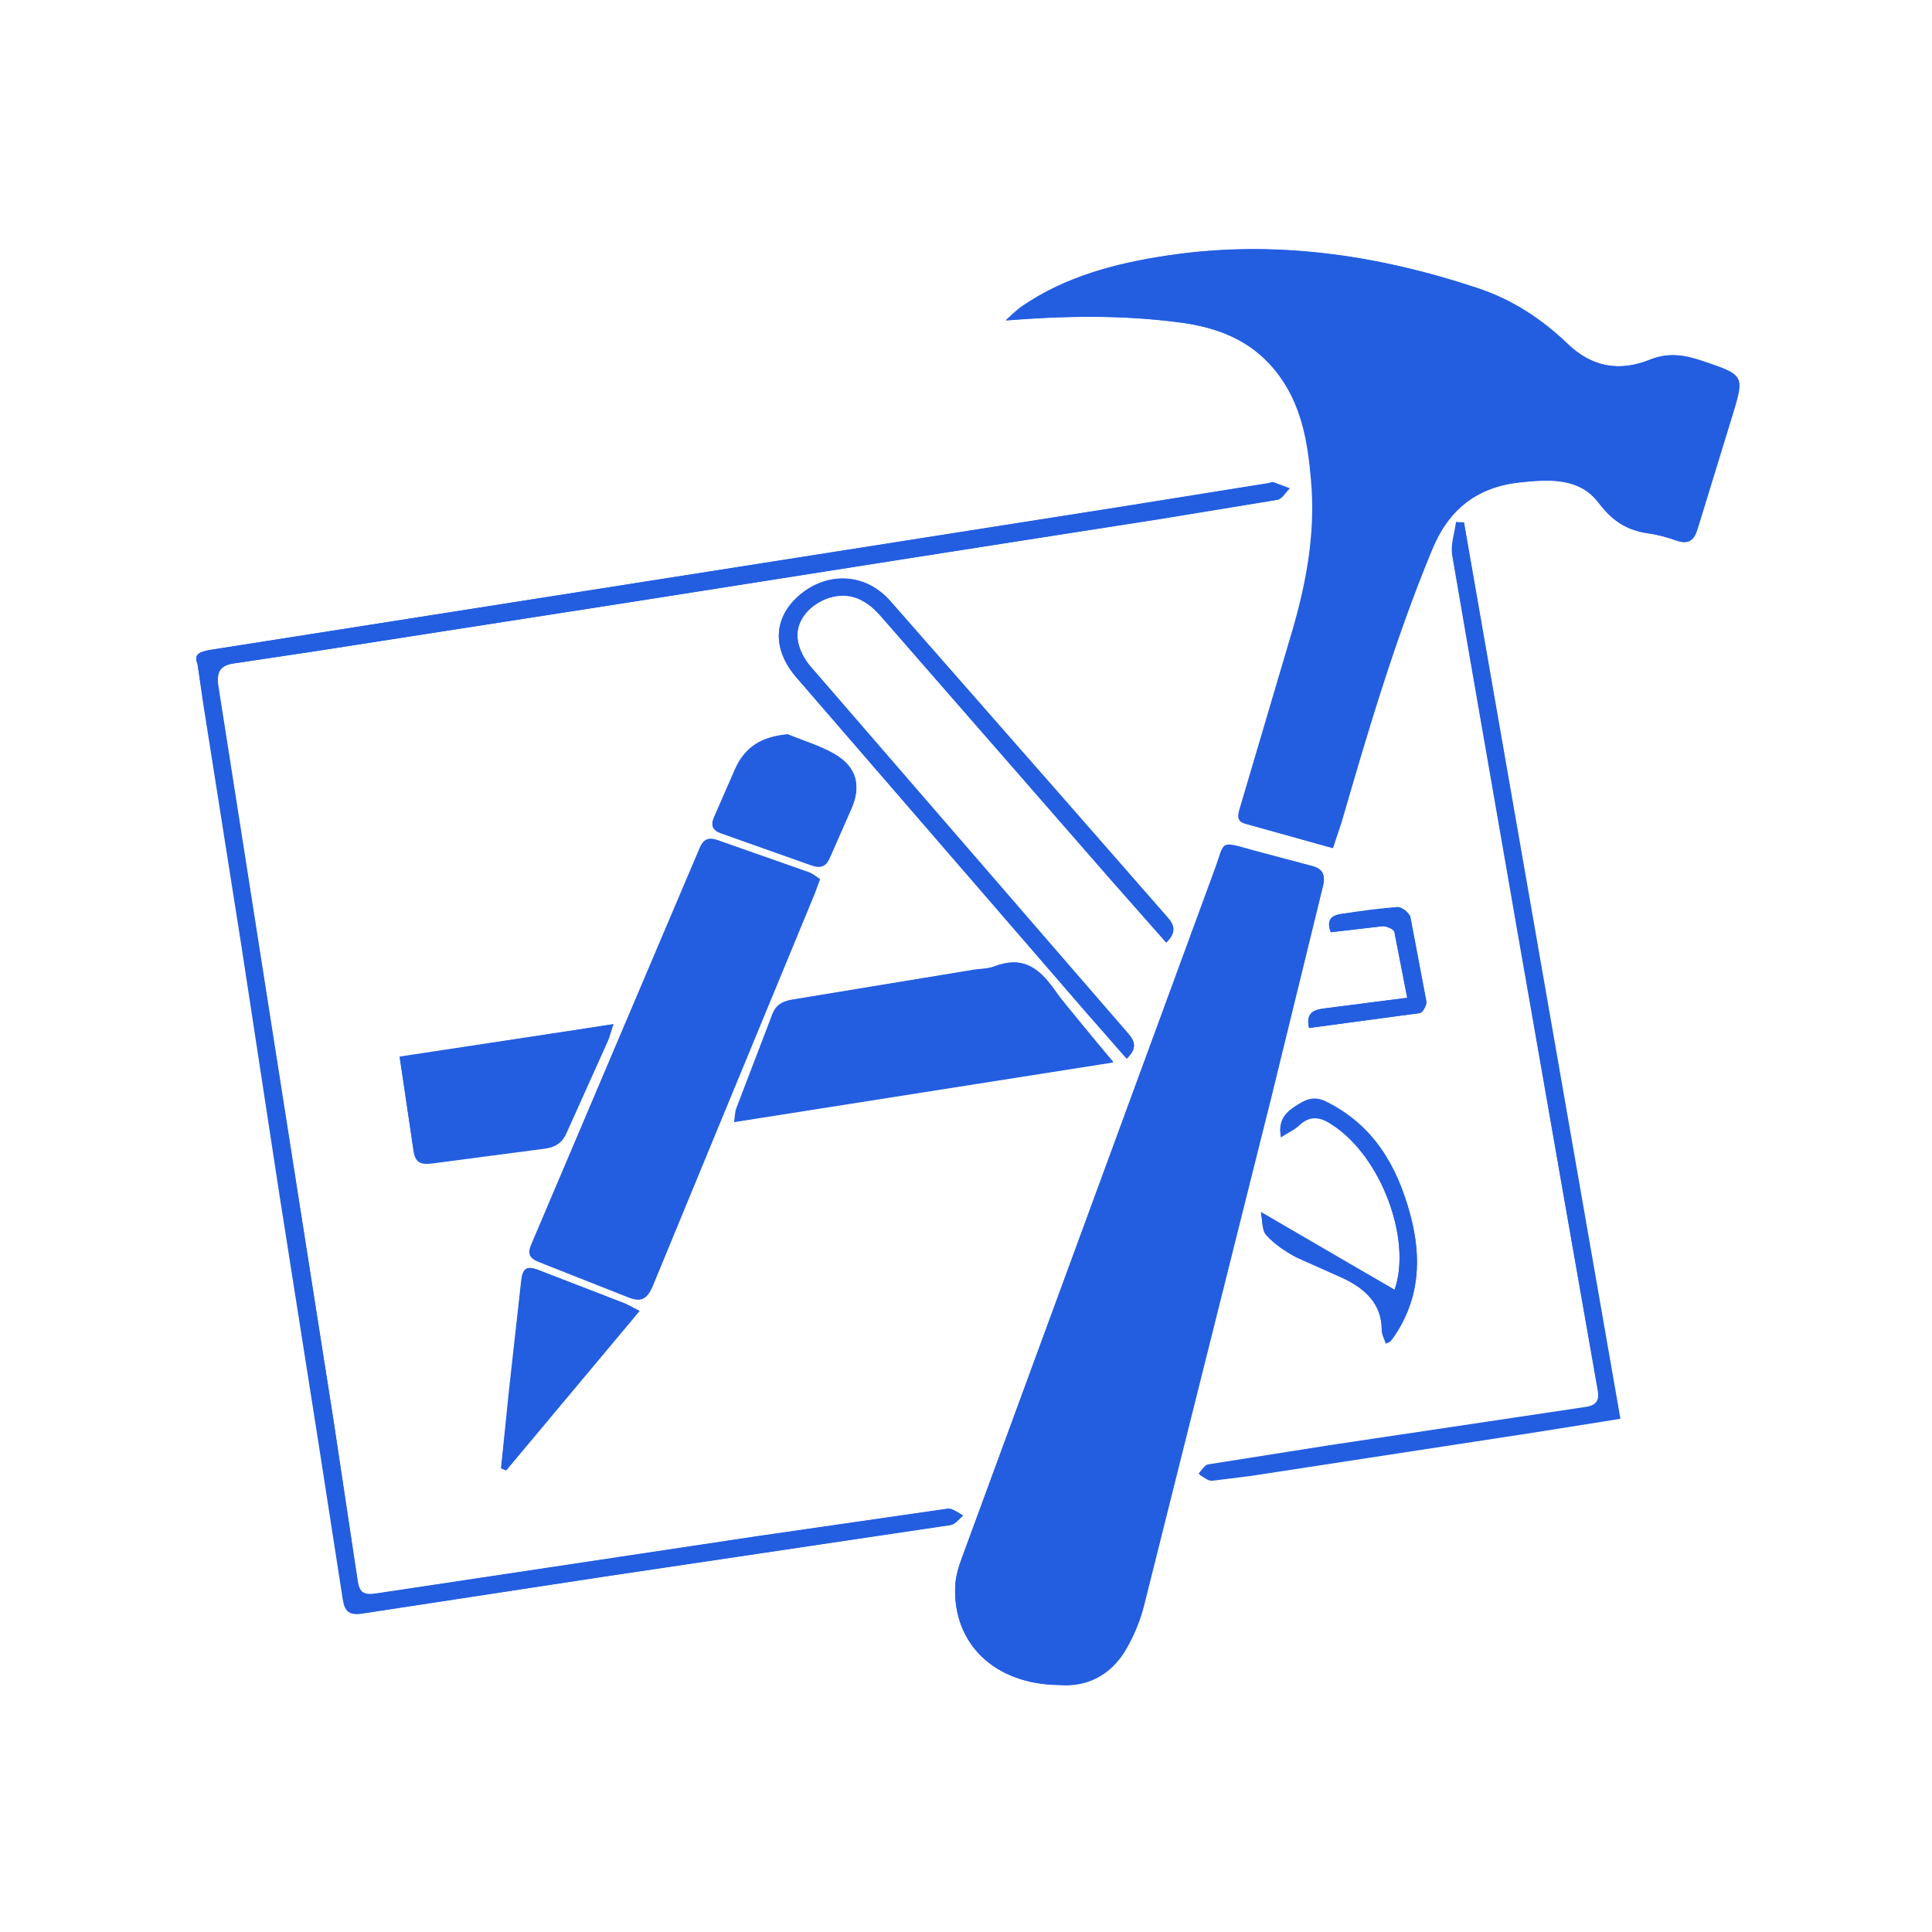
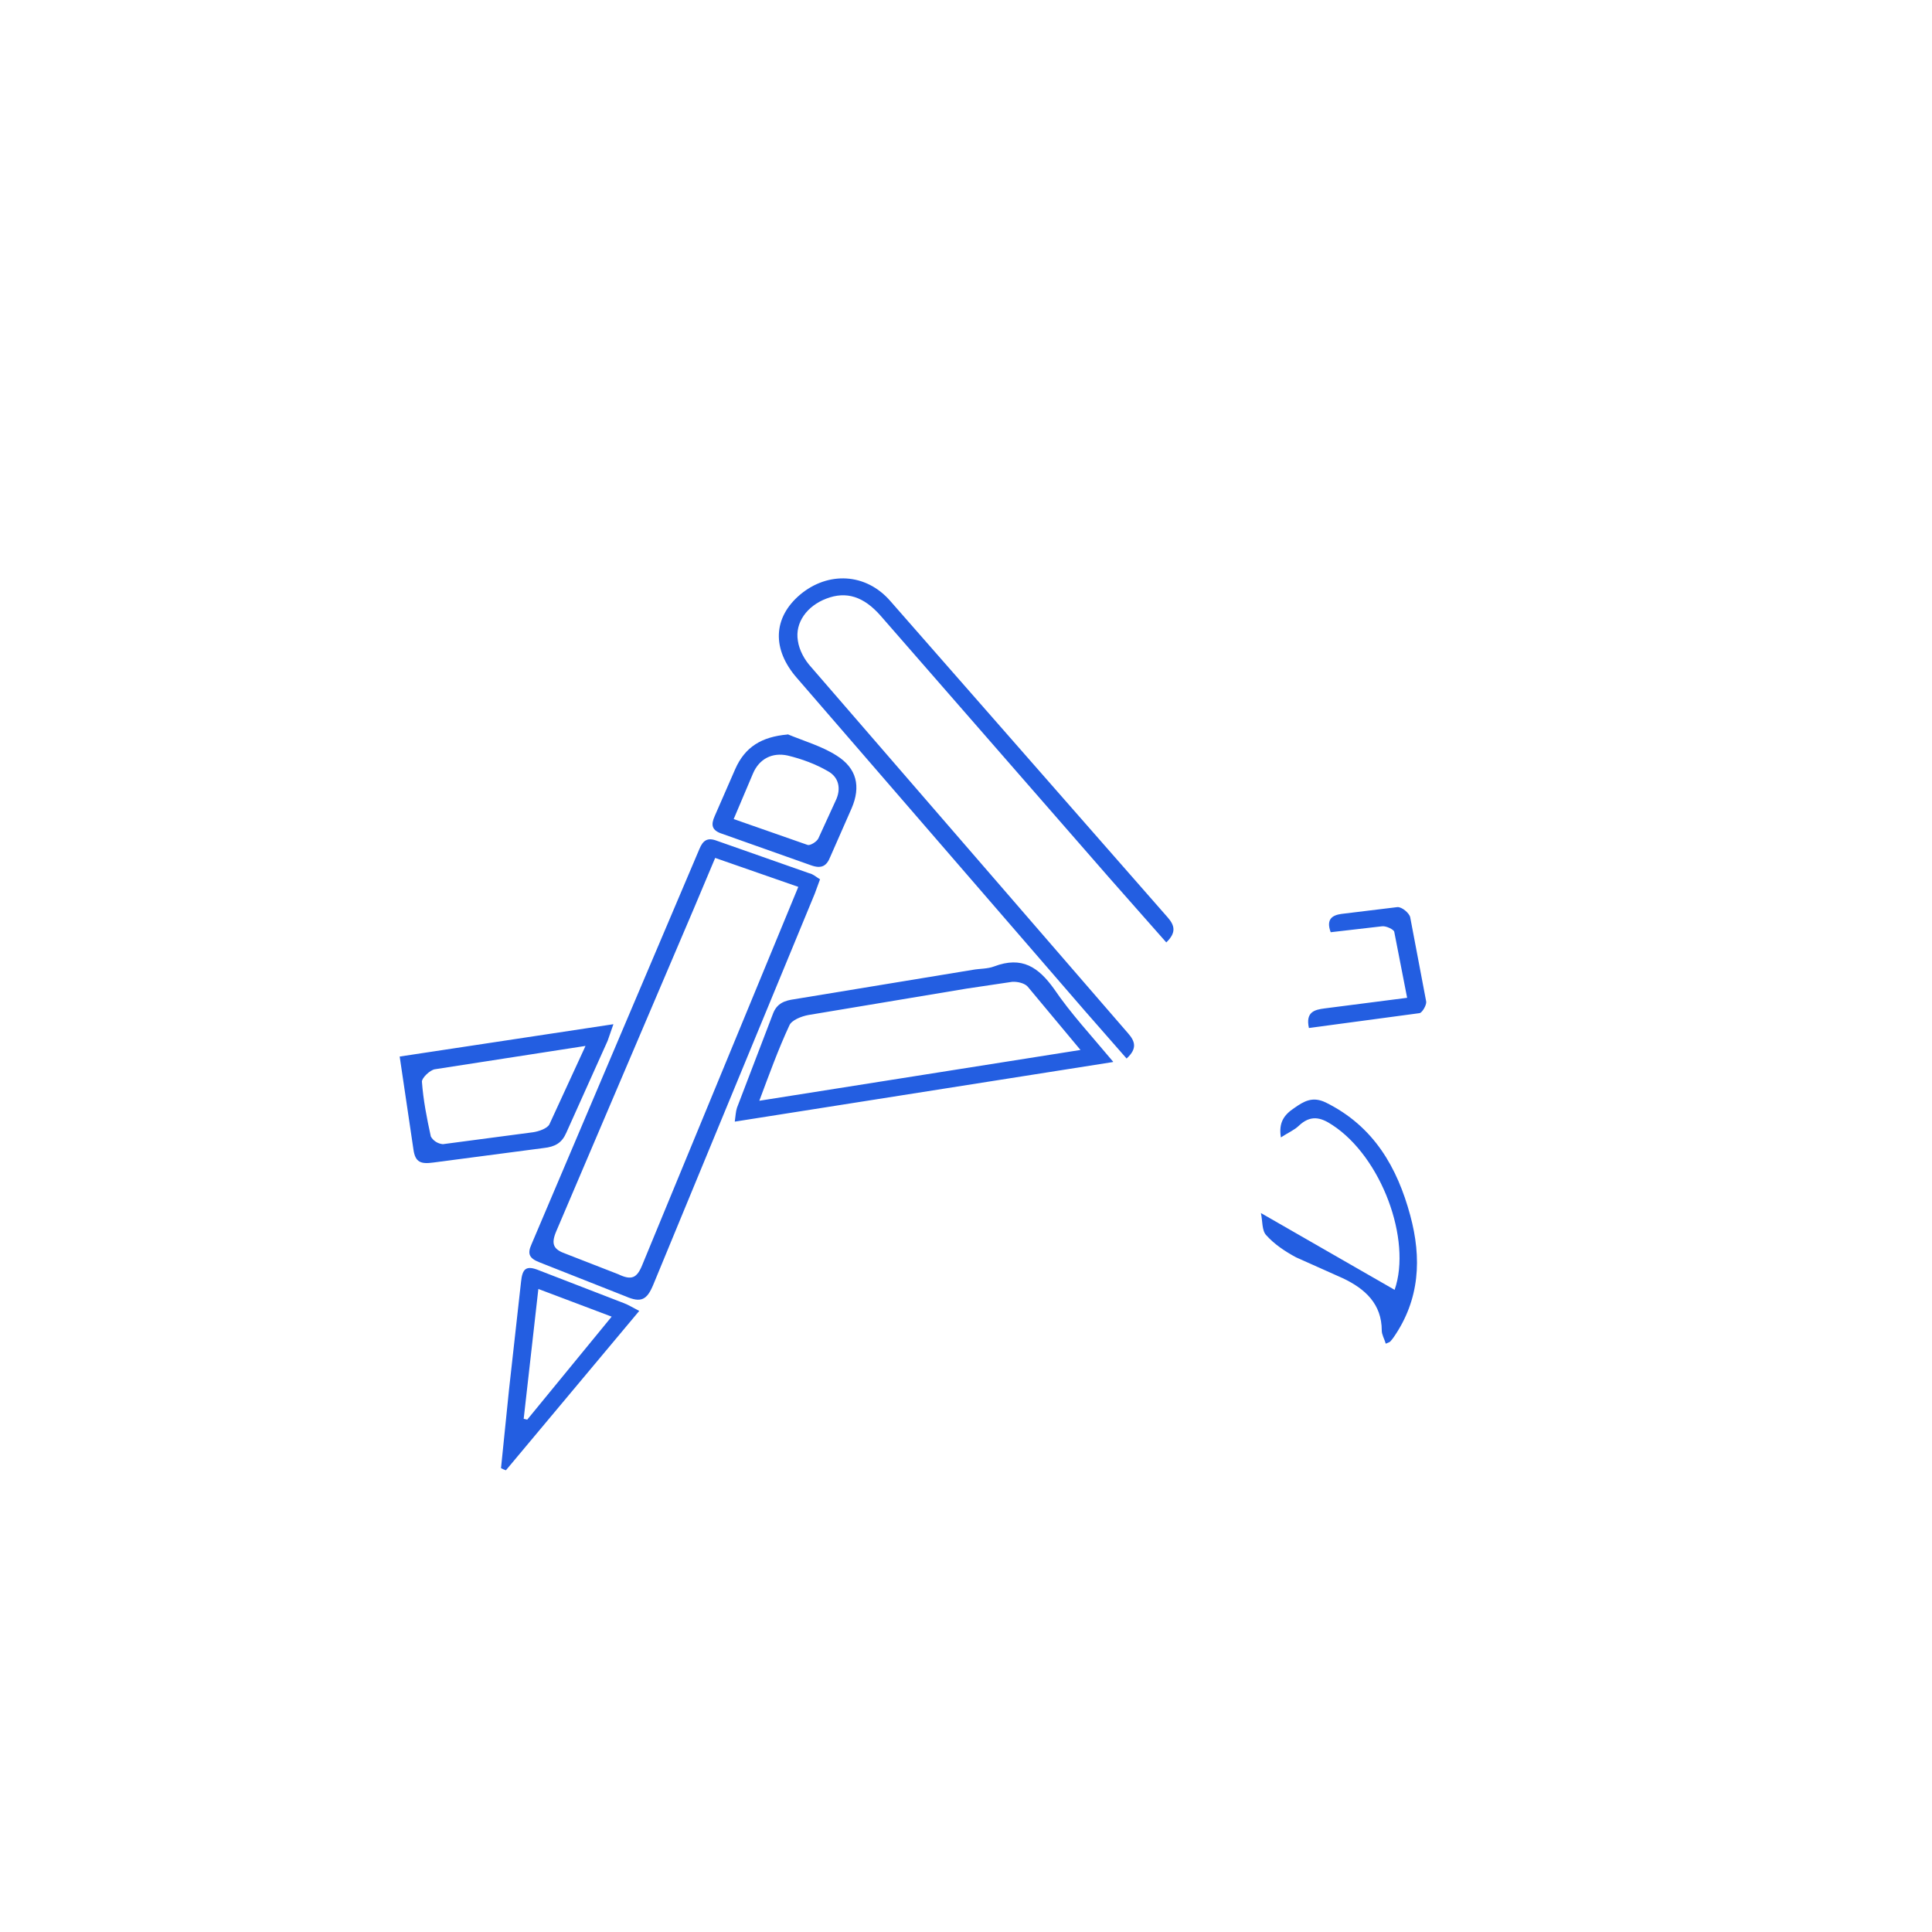
<svg xmlns="http://www.w3.org/2000/svg" width="512" height="512" viewBox="0 0 512 512" fill="none">
-   <path d="M353.241 224.71L355.362 217.94C362.43 193.576 369.613 169.213 379.39 145.626C383.748 135.024 391.168 129.098 402.715 127.801C410.371 127.005 418.499 126.331 423.675 133.328C427.088 137.736 430.98 140.325 436.456 141.286C439.044 141.623 441.569 142.302 444.112 143.202C447.524 144.445 448.822 143.092 449.767 140.044L458.842 110.489C462.254 99.323 462.254 99.433 450.95 95.595C446.24 94.016 442.003 93.33 437.051 95.369C429.043 98.528 421.739 97.285 415.323 91.084C408.486 84.534 400.721 79.465 391.423 76.306C364.692 67.394 337.252 63.451 309.102 67.736C295.555 69.769 282.371 73.264 270.952 81.051C269.303 82.177 268.012 83.53 266.478 84.889C282.026 83.646 296.98 83.42 311.939 85.342C322.068 86.584 331.136 89.853 337.846 98.087C344.914 106.779 346.563 117.039 347.432 127.421C348.729 141.972 345.898 155.966 341.661 169.843L328.586 214.065C327.999 215.981 327.526 217.738 330.235 218.35L353.202 224.777L353.241 224.71ZM280.805 446.504C288.218 447.068 294.225 443.799 298.06 437.481C300.327 433.704 302.031 429.64 303.121 425.41L336.798 290.939L350.461 235.098C351.4 231.425 350.461 230.017 346.818 229.234L331.98 225.285C322.905 222.69 324.676 223.021 321.972 230.183L255.02 412.603C254.081 415.083 253.257 417.795 253.135 420.39C252.496 435.731 263.743 446.449 280.805 446.566V446.504ZM52.336 175.86L53.742 185.79L63.986 250.769L73.993 316.269L84.359 382.155L90.838 423.904C91.311 426.842 92.372 428.189 95.951 427.626L160.251 417.813L251.991 404.162C253.167 403.935 254.113 402.583 255.174 401.683C253.876 401.071 252.349 399.767 251.167 399.877L201.117 407.1L99.83 422.331C96.296 422.894 95.12 422.104 94.717 418.841L88.423 376.701L73.699 283.409L57.749 181.615C57.161 177.893 58.388 176.197 62.35 175.75L82.723 172.702L166.104 159.724L306.719 137.613L338.396 132.422C339.693 132.196 340.632 130.39 341.693 129.374L337.456 127.794C337.105 127.684 336.626 127.905 336.159 128.021L296.705 134.338L55.749 172.249C52.809 172.702 51.275 173.491 52.336 175.922V175.86ZM387.979 138.409C387.34 138.409 386.573 138.409 385.857 138.299C385.506 141.115 384.451 144.053 384.796 146.869L389.506 174.281L402.287 247.837L423.375 368.321C423.848 370.69 423.375 372.379 420.308 372.832L352.346 382.988L320.202 388.069C319.263 388.179 318.439 389.648 317.614 390.548C318.79 391.111 319.851 392.127 320.912 392.127C324.324 391.901 327.621 391.331 330.919 390.884L429.139 375.764L387.921 138.403L387.979 138.409ZM298.59 280.55C301.299 277.955 300.827 276.039 298.941 273.896L276.92 248.51L214.972 176.877C213.323 174.961 211.904 172.365 211.438 169.88C210.607 165.032 214.026 160.697 218.978 158.714C224.283 156.798 228.871 158.151 233.344 163.226L294.232 233.011L309.07 249.82C311.658 247.225 311.307 245.309 309.422 243.166L285.042 215.234L235.932 159.283C229.337 151.95 219.317 151.497 212.032 157.594C204.849 163.575 204.491 172.041 211.201 179.705L287.515 267.928L298.584 280.563L298.59 280.55ZM217.33 232.986C216.499 232.423 215.566 231.64 214.505 231.18L190.126 222.61C187.538 221.711 186.292 222.61 185.416 224.753L140.901 329.553C139.725 332.149 140.549 333.391 143.022 334.291L165.868 343.314C169.99 345.12 171.638 344.214 173.172 340.266L217.266 232.98L217.33 232.986ZM294.941 281.45L279.157 262.168C275.15 256.248 270.677 253.187 263.264 256.248C261.5 256.86 259.43 256.86 257.608 257.148L210.319 264.934C207.846 265.387 205.718 265.951 204.664 268.773L195.123 293.706C194.772 294.605 194.772 295.738 194.535 297.378L294.877 281.585L294.941 281.45ZM162.564 271.411L105.92 280.208L109.562 304.804C110.035 308.293 111.562 308.752 114.866 308.293L144.07 304.455C147.01 304.118 148.901 302.986 150.077 300.396L161.03 276.033C161.618 274.686 161.861 273.554 162.564 271.405V271.411Z" fill="#235EE1" />
-   <path d="M369.6 341.809L334.153 321.161C334.625 323.304 334.389 325.789 335.558 327.025C337.805 329.414 340.477 331.4 343.451 332.89C347.457 335.032 351.758 336.563 355.816 338.418C361.823 341.233 366.181 345.298 366.181 352.295C366.181 353.421 366.769 354.56 367.242 355.784L368.418 355.221C368.744 354.922 369.024 354.58 369.249 354.205C376.316 344.166 376.789 333.11 373.722 321.761C370.309 309.126 364.181 298.181 351.343 291.864C347.809 290.174 345.572 291.637 342.984 293.333C340.275 295.139 338.747 297.281 339.45 301.119C341.335 299.993 342.984 299.203 344.16 298.071C347.099 295.132 349.815 295.806 353.106 297.844C366.06 306.537 374.195 328.415 369.594 341.735L369.6 341.809ZM132.772 389.085C133.245 389.312 133.712 389.538 134.178 389.648L169.517 347.41L165.51 345.378L143.016 336.685C139.482 335.216 138.415 336.232 138.185 339.734L135.073 368.272L132.836 389.085H132.772ZM208.728 194.587C201.891 195.199 197.417 197.972 194.829 203.726L189.41 216.134C188.234 218.503 188.579 219.973 191.41 220.872L214.965 229.222C217.79 230.238 218.972 229.332 220.027 226.957L225.682 214.102C228.155 208.348 227.088 203.5 221.675 200.114C217.79 197.745 213.08 196.393 208.722 194.587H208.728ZM346.876 272.428L376.272 268.479C377.102 268.369 378.157 266.337 378.035 265.431L373.799 243.087C373.562 241.961 371.562 240.382 370.386 240.382C365.44 240.718 360.494 241.398 355.548 242.188C353.074 242.524 351.311 243.657 352.723 247.036L366.386 245.456C367.446 245.346 369.453 246.252 369.568 246.926L372.981 264.415L351.074 267.231C348.486 267.567 346.128 268.13 346.952 272.422L346.876 272.428ZM353.241 224.711L330.395 218.393C327.685 217.597 328.158 216.024 328.746 214.108L341.821 169.886C346.058 156.009 348.889 141.911 347.592 127.464C346.652 117.089 345.118 106.933 338.006 98.13C331.296 89.897 322.222 86.622 312.099 85.385C297.146 83.469 282.301 83.696 266.638 84.932C268.172 83.69 269.463 82.227 271.111 81.094C282.537 73.308 295.727 69.812 309.262 67.78C337.527 63.495 364.858 67.553 391.583 76.35C400.887 79.398 408.658 84.583 415.483 91.127C421.963 97.334 429.261 98.571 437.21 95.412C442.157 93.38 446.393 94.066 451.109 95.639C462.421 99.477 462.42 99.361 459.002 110.532L449.927 140.087C448.988 143.136 447.691 144.372 444.272 143.246C441.799 142.346 439.211 141.666 436.616 141.33C431.082 140.534 427.075 137.944 423.835 133.372C418.531 126.491 410.531 127.054 402.875 127.844C391.334 129.087 383.915 135.067 379.55 145.67C369.773 169.25 362.59 193.613 355.522 217.983L353.285 224.637L353.241 224.711ZM280.806 446.505C263.73 446.395 252.541 435.792 253.135 420.329C253.25 417.734 254.075 415.028 255.02 412.543L322.024 230.355C324.612 223.131 322.963 222.911 332.031 225.457L346.869 229.406C350.512 230.202 351.47 231.671 350.512 235.27L336.849 291.111L303.172 425.582C302.082 429.812 300.378 433.876 298.111 437.653C294.225 443.86 288.218 447.129 280.857 446.566L280.806 446.505ZM52.336 175.861C51.276 173.492 52.809 172.702 55.87 172.188L296.82 134.394L336.274 128.077C336.747 127.966 337.214 127.74 337.571 127.85L341.808 129.429C340.747 130.446 339.808 132.245 338.511 132.478L306.834 137.669L239.108 148.198L166.207 159.706L82.825 172.684L62.452 175.733C58.567 176.186 57.34 177.875 57.851 181.597L88.423 376.671L94.781 418.75C95.254 422.019 96.315 422.809 99.894 422.239L201.181 407.009L251.231 399.786C252.407 399.675 253.94 400.912 255.238 401.591C254.177 402.491 253.237 403.856 252.055 404.071L160.443 417.734L96.142 427.547C92.5 428.11 91.433 426.751 91.03 423.825L84.55 382.076L74.185 316.19L64.178 250.69L52.33 175.922L52.336 175.861ZM387.979 138.41L429.433 375.997L406.351 379.67L331.213 391.179L321.206 392.421C320.145 392.532 318.969 391.405 317.908 390.842C318.739 389.942 319.557 388.577 320.496 388.363L352.64 383.282L420.474 373.12C423.541 372.667 423.886 370.978 423.541 368.609L415.234 321.675L389.672 174.563L384.963 147.151C384.611 144.446 385.602 141.519 386.023 138.581C386.611 138.471 387.199 138.471 387.909 138.471L387.979 138.41Z" fill="#235EE1" />
  <path d="M298.59 280.552L287.522 267.917L211.208 179.694C204.498 172.024 204.849 163.674 212.039 157.583C219.451 151.376 229.472 151.829 235.939 159.273L309.428 243.095C311.313 245.237 311.793 247.153 309.077 249.749L294.238 232.939L233.35 163.154C228.877 158.073 224.276 156.604 218.985 158.642C213.924 160.558 210.626 164.96 211.444 169.808C211.796 172.287 213.208 174.889 214.978 176.805L298.948 273.831C300.833 275.973 301.421 277.889 298.596 280.485L298.59 280.552ZM217.33 232.988L215.924 236.826L173.108 340.5C171.46 344.448 169.926 345.348 165.804 343.548L142.958 334.525C140.37 333.509 139.661 332.383 140.837 329.787L185.352 224.987C186.292 222.722 187.474 221.828 190.062 222.845L214.441 231.415C215.502 231.641 216.326 232.431 217.266 232.994L217.33 232.988ZM189.532 227.356L183.876 240.781L147.368 326.408C145.962 329.793 146.729 331.146 149.956 332.273L163.855 337.69C167.389 339.38 168.801 338.706 170.213 335.211L211.559 235.032L189.538 227.362L189.532 227.356ZM294.941 281.452L194.721 297.245C194.957 295.666 194.957 294.65 195.308 293.572L204.849 268.64C205.91 265.824 208.032 265.15 210.505 264.801L257.794 257.015C259.679 256.678 261.679 256.788 263.449 256.115C270.862 253.299 275.227 256.341 279.349 262.096C283.707 268.523 289.126 274.339 295.005 281.378L294.941 281.452ZM201.194 291.718L286.34 278.25L272.325 261.441C271.495 260.541 269.616 260.094 268.204 260.198L256.075 262.004L214.154 269.001C212.39 269.337 209.795 270.347 209.208 271.706C206.268 278.024 203.904 284.562 201.2 291.785L201.194 291.718ZM162.564 271.413L161.03 275.82L150.077 300.184C148.901 302.889 147.138 303.906 144.07 304.242L114.866 308.08C111.569 308.533 110.035 308.08 109.562 304.591L105.92 279.995L162.564 271.425V271.413ZM155.26 277.167L115.224 283.368C113.927 283.594 111.812 285.633 111.812 286.637C112.163 291.485 113.109 296.339 114.176 301.188C114.493 301.749 114.949 302.228 115.504 302.582C116.059 302.936 116.695 303.155 117.358 303.22L141.259 300.061C142.792 299.835 145.093 299.045 145.617 297.919L155.202 277.106L155.26 277.167ZM369.594 341.81C374.195 328.496 366.06 306.611 353.106 298.151C349.924 296.009 347.227 295.446 344.16 298.378C342.984 299.504 341.335 300.184 339.45 301.426C338.811 297.478 340.281 295.446 342.984 293.64C345.572 291.834 347.815 290.481 351.343 292.171C364.123 298.488 370.303 309.433 373.722 322.068C376.789 333.35 376.31 344.411 369.249 354.512C369.012 354.849 368.776 355.124 368.418 355.528C368.181 355.755 367.945 355.755 367.242 356.091C366.891 354.849 366.181 353.722 366.181 352.602C366.181 345.605 361.823 341.547 355.816 338.725L343.451 333.197C340.511 331.618 337.68 329.708 335.558 327.333C334.383 326.09 334.619 323.611 334.153 321.468L369.6 341.828L369.594 341.81ZM132.772 389.086L134.894 368.273L138.076 339.729C138.428 336.239 139.373 335.217 142.907 336.68L165.401 345.373C166.577 345.826 167.638 346.499 169.408 347.405L134.069 389.643C133.718 389.533 133.239 389.307 132.772 389.08V389.086ZM138.779 375.998C139.131 376.109 139.418 376.109 139.718 376.225L162.098 348.923L142.671 341.59L138.785 375.992L138.779 375.998ZM208.728 194.588C213.087 196.394 217.803 197.746 221.682 200.219C227.101 203.605 228.161 208.453 225.688 214.207L220.033 227.062C219.094 229.431 217.796 230.331 214.972 229.327L191.417 220.978C188.592 220.078 188.349 218.608 189.417 216.239L194.836 203.831C197.424 197.967 201.782 195.261 208.735 194.649L208.728 194.588ZM194.363 217.035L214.032 223.916C214.671 224.142 216.397 223.12 216.857 222.226L221.458 212.187C222.992 209.028 222.289 205.98 219.458 204.4C216.16 202.484 212.511 201.132 208.741 200.226C204.619 199.326 201.2 201.125 199.558 204.964L194.446 217.035H194.363ZM346.876 272.435C345.936 268.15 348.409 267.587 350.998 267.244L372.904 264.428L369.491 246.939C369.376 246.327 367.37 245.359 366.309 245.47L352.646 247.049C351.349 243.56 353.119 242.537 355.471 242.201L370.309 240.395C371.485 240.285 373.492 241.974 373.722 243.101L377.959 265.444C378.074 266.344 376.898 268.382 376.195 268.493L346.799 272.441L346.876 272.435Z" fill="#235EE1" />
-   <path d="M189.532 227.476L211.553 235.146L170.207 335.325C168.801 338.814 167.267 339.499 163.849 337.804C159.375 335.661 154.666 333.966 149.949 332.386C146.652 331.26 145.943 329.907 147.361 326.522L183.87 240.894L189.525 227.47L189.532 227.476ZM201.194 291.721L209.086 271.753C209.674 270.406 212.269 269.384 214.032 269.047L255.953 262.05L268.082 260.244C269.379 260.134 271.38 260.581 272.204 261.487L286.218 278.297L201.188 291.721H201.194ZM155.266 277.164L145.681 297.812C145.093 298.938 142.856 299.728 141.322 299.954L117.422 303.113C116.362 303.223 114.355 301.987 114.24 301.081C113.179 296.343 112.24 291.495 111.875 286.53C111.76 285.514 113.876 283.482 115.288 283.261L155.33 277.17L155.266 277.164ZM138.779 375.984L142.786 341.581L162.213 348.914L139.833 376.216C139.469 376.196 139.111 376.119 138.773 375.99L138.779 375.984ZM194.363 217.033L199.475 205.077C201.239 201.239 204.536 199.446 208.658 200.339C212.445 201.159 216.066 202.569 219.375 204.514C222.199 206.204 222.909 209.142 221.375 212.301L216.774 222.34C216.301 223.136 214.652 224.256 213.949 224.029L194.28 217.033H194.363Z" fill="#235EE1" />
</svg>